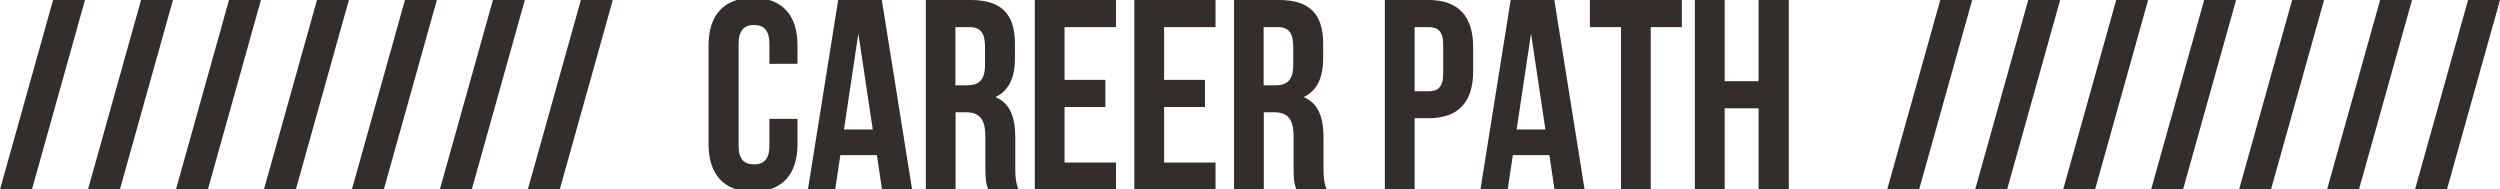
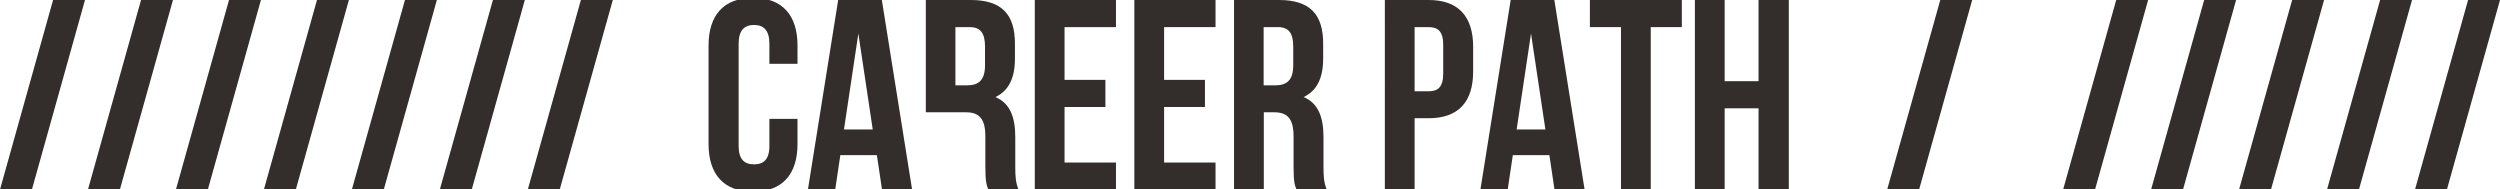
<svg xmlns="http://www.w3.org/2000/svg" version="1.1" id="レイヤー_1" x="0px" y="0px" viewBox="0 0 1511.9 114.6" style="enable-background:new 0 0 1511.9 114.6;" xml:space="preserve">
  <style type="text/css">
	.st0{fill:#332D2B;}
</style>
  <g>
    <path class="st0" d="M482.3,87.1c0,18.3-9.2,28.8-26.9,28.8s-26.9-10.5-26.9-28.8V27.5c0-18.3,9.2-28.8,26.9-28.8   s26.9,10.5,26.9,28.8v11.1h-17V26.4c0-8.2-3.6-11.3-9.3-11.3s-9.3,3.1-9.3,11.3v61.9c0,8.2,3.6,11.1,9.3,11.1s9.3-2.9,9.3-11.1   V71.9h17V87.1z" />
    <path class="st0" d="M533.4,114.6l-3.1-20.8h-22.1l-3.1,20.8h-16.5L506.9,0h26.4l18.3,114.6H533.4z M527.8,78.3l-8.7-58l-8.7,58   H527.8z" />
-     <path class="st0" d="M595.9,100.5v-18c0-10.6-3.6-14.6-11.8-14.6h-6.2v46.7h-18V0h27.2c18.7,0,26.7,8.7,26.7,26.4v9   c0,11.8-3.8,19.5-11.8,23.3c9,3.8,12,12.4,12,24.4v17.7c0,5.6,0.2,9.7,2,13.9h-18.3C596.6,111.7,595.9,109.9,595.9,100.5z    M577.9,51.6h7c6.7,0,10.8-2.9,10.8-12.1V28.2c0-8.2-2.8-11.8-9.2-11.8h-8.7V51.6z" />
+     <path class="st0" d="M595.9,100.5v-18c0-10.6-3.6-14.6-11.8-14.6h-6.2h-18V0h27.2c18.7,0,26.7,8.7,26.7,26.4v9   c0,11.8-3.8,19.5-11.8,23.3c9,3.8,12,12.4,12,24.4v17.7c0,5.6,0.2,9.7,2,13.9h-18.3C596.6,111.7,595.9,109.9,595.9,100.5z    M577.9,51.6h7c6.7,0,10.8-2.9,10.8-12.1V28.2c0-8.2-2.8-11.8-9.2-11.8h-8.7V51.6z" />
    <path class="st0" d="M668.5,48.3v16.4h-24.7v33.6h31.1v16.4h-49.1V0h49.1v16.4h-31.1v31.9H668.5z" />
    <path class="st0" d="M728.7,48.3v16.4H704v33.6h31.1v16.4H686V0h49.1v16.4H704v31.9H728.7z" />
    <path class="st0" d="M782.3,100.5v-18c0-10.6-3.6-14.6-11.8-14.6h-6.2v46.7h-18V0h27.2c18.7,0,26.7,8.7,26.7,26.4v9   c0,11.8-3.8,19.5-11.8,23.3c9,3.8,12,12.4,12,24.4v17.7c0,5.6,0.2,9.7,2,13.9h-18.3C782.9,111.7,782.3,109.9,782.3,100.5z    M764.3,51.6h7c6.7,0,10.8-2.9,10.8-12.1V28.2c0-8.2-2.8-11.8-9.2-11.8h-8.7V51.6z" />
    <path class="st0" d="M890.9,28.3v14.9c0,18.3-8.8,28.3-26.9,28.3h-8.5v43.1h-18V0H864C882,0,890.9,10,890.9,28.3z M855.5,55.2h8.5   c5.7,0,8.8-2.6,8.8-10.8V27.2c0-8.2-3.1-10.8-8.8-10.8h-8.5V55.2z" />
    <path class="st0" d="M940.1,114.6L937,93.8h-22.1l-3.1,20.8h-16.5L913.6,0H940l18.3,114.6H940.1z M934.6,78.3l-8.7-58l-8.7,58   H934.6z" />
    <path class="st0" d="M1017.1,0v16.4h-18.8v98.2h-18V16.4h-18.8V0H1017.1z" />
    <path class="st0" d="M1025,114.6V0h18v49.1h20.5V0h18.3v114.6h-18.3V65.5H1043v49.1H1025z" />
  </g>
  <g>
    <polygon class="st0" points="338.5,114.6 319.2,114.6 351.3,0 370.6,0  " />
    <polygon class="st0" points="285.3,114.6 266,114.6 298.1,0 317.4,0  " />
    <polygon class="st0" points="232.1,114.6 212.8,114.6 244.9,0 264.2,0  " />
    <polygon class="st0" points="178.9,114.6 159.6,114.6 191.7,0 211,0  " />
    <polygon class="st0" points="125.7,114.6 106.4,114.6 138.5,0 157.8,0  " />
    <polygon class="st0" points="72.5,114.6 53.2,114.6 85.3,0 104.6,0  " />
    <polygon class="st0" points="19.3,114.6 0,114.6 32.1,0 51.4,0  " />
  </g>
  <g>
    <polygon class="st0" points="1479.8,114.6 1460.5,114.6 1492.6,0 1511.9,0  " />
    <polygon class="st0" points="1426.6,114.6 1407.3,114.6 1439.4,0 1458.7,0  " />
    <polygon class="st0" points="1373.4,114.6 1354.1,114.6 1386.2,0 1405.5,0  " />
    <polygon class="st0" points="1320.2,114.6 1300.9,114.6 1333,0 1352.3,0  " />
    <polygon class="st0" points="1267,114.6 1247.7,114.6 1279.8,0 1299.1,0  " />
-     <polygon class="st0" points="1213.8,114.6 1194.5,114.6 1226.6,0 1245.9,0  " />
    <polygon class="st0" points="1160.6,114.6 1141.3,114.6 1173.4,0 1192.7,0  " />
  </g>
</svg>